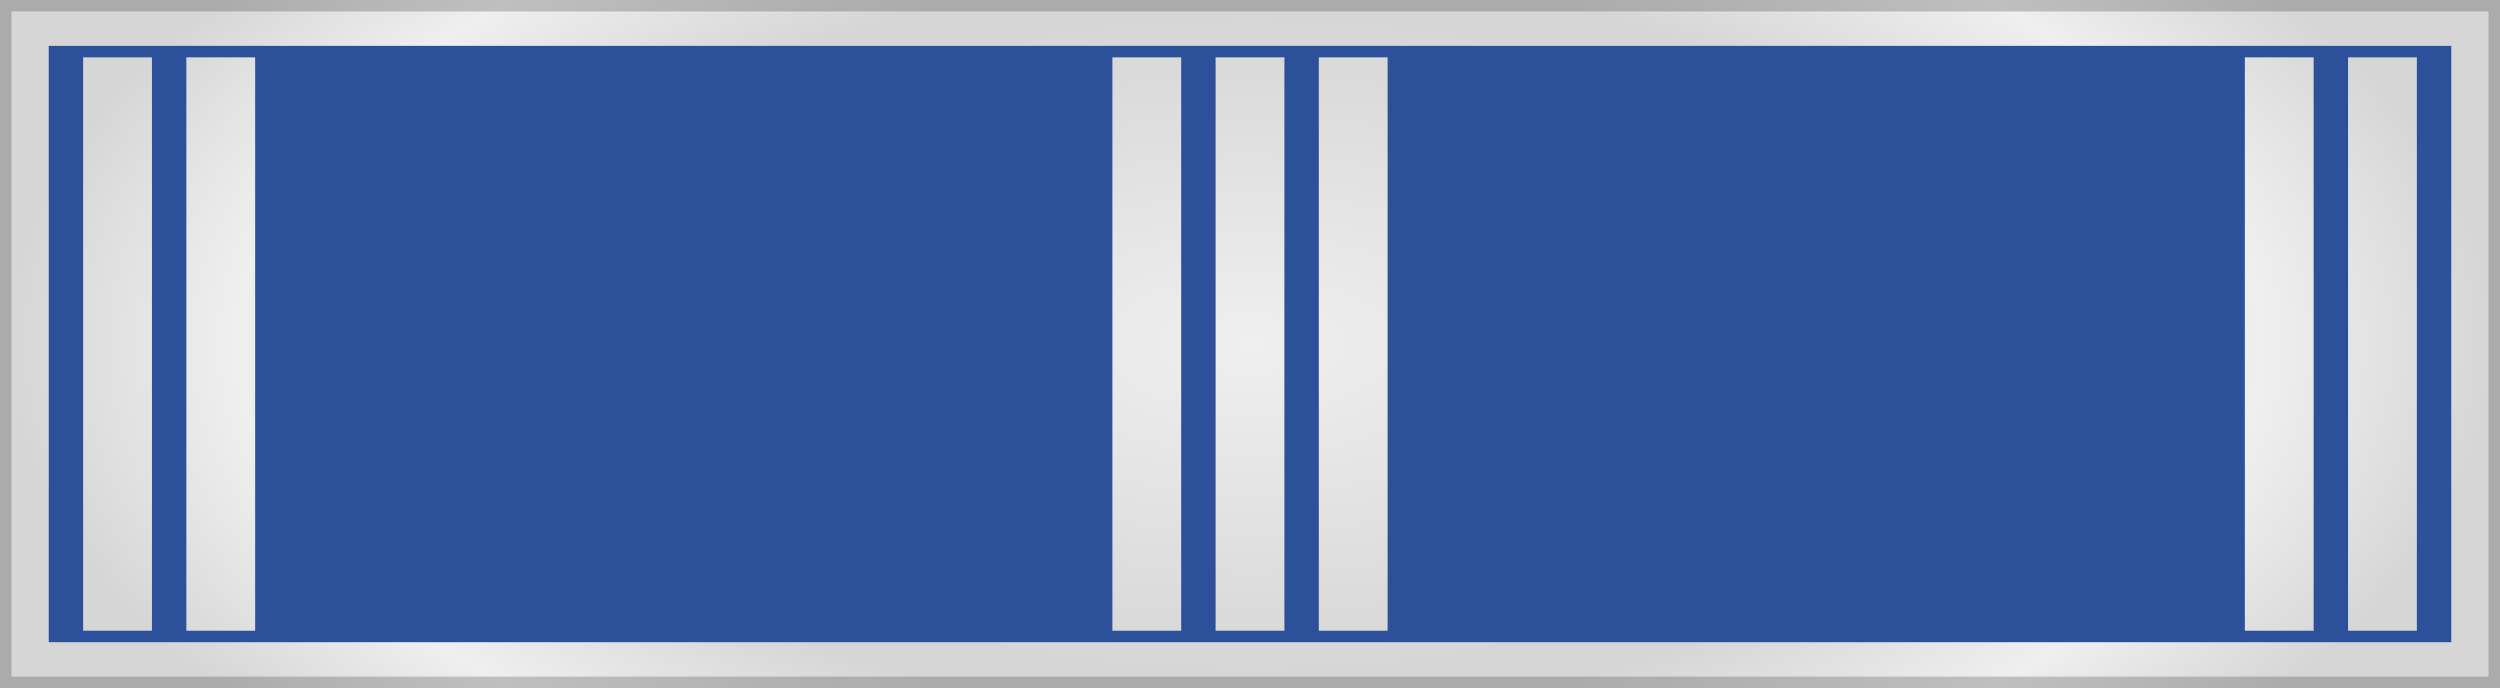
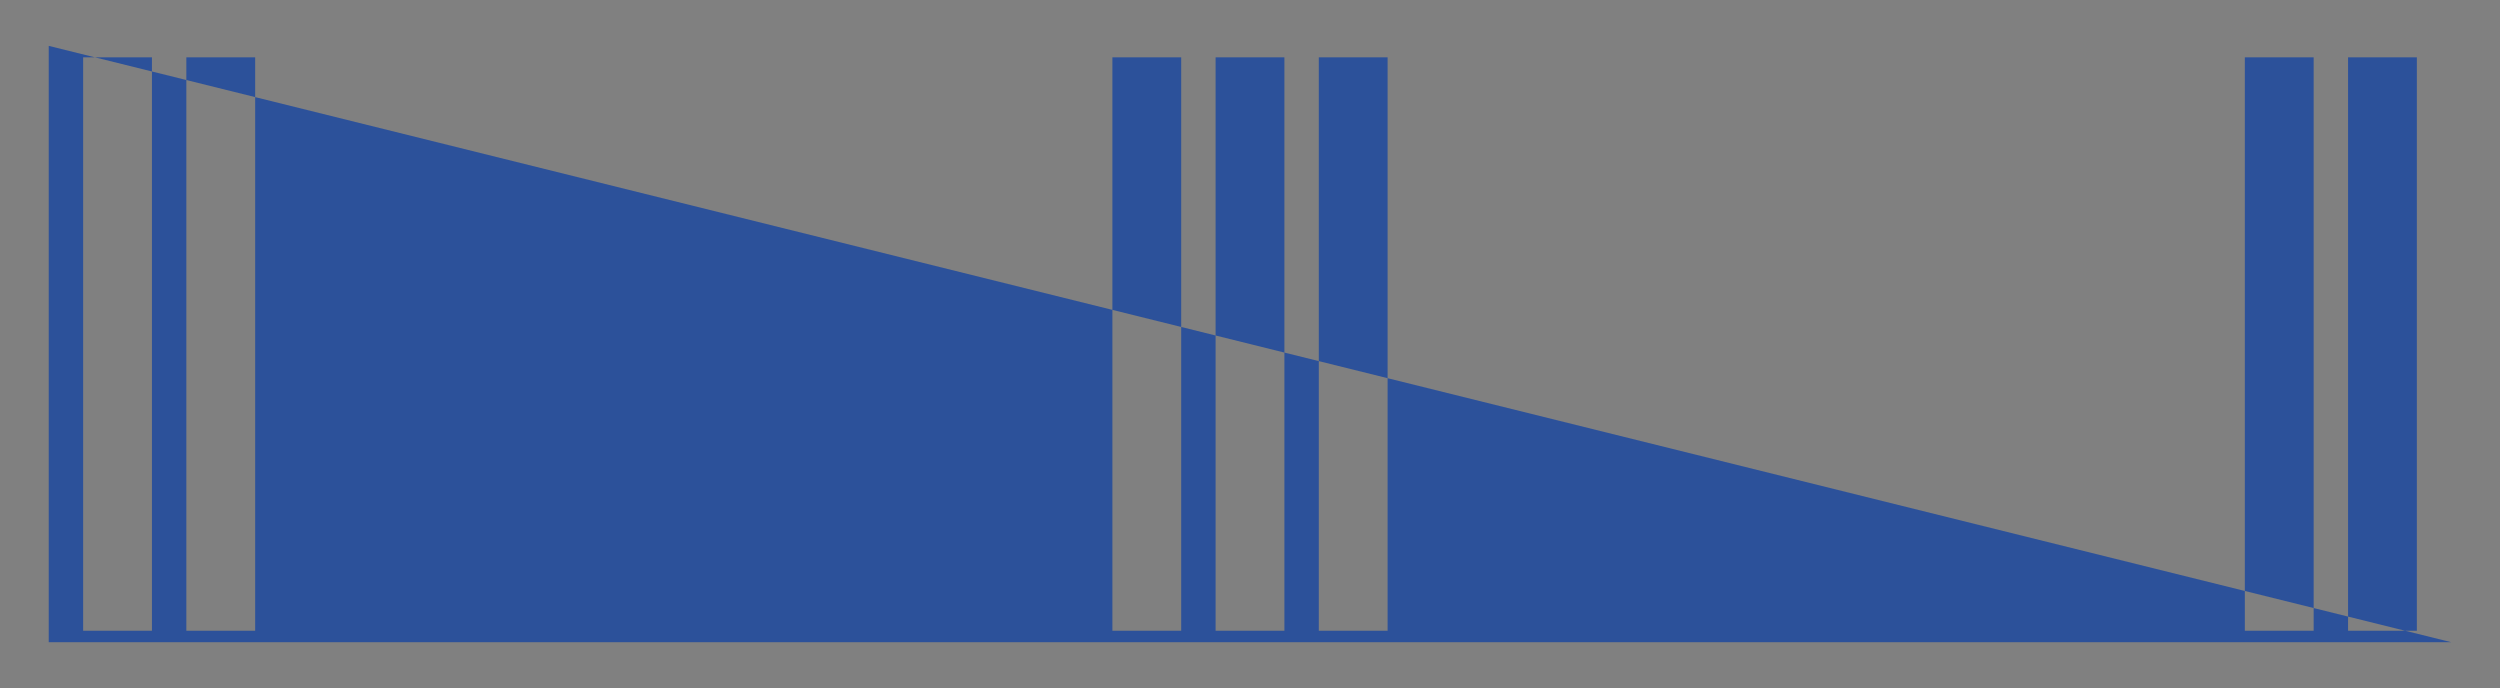
<svg xmlns="http://www.w3.org/2000/svg" xmlns:xlink="http://www.w3.org/1999/xlink" width="218" height="60">
  <rect width="100%" height="100%" fill="#808080" stroke="none" />
  <defs>
    <linearGradient id="linearGradient3267">
      <stop style="stop-color:#efefef;stop-opacity:1" offset="0" />
      <stop style="stop-color:#d6d6d6;stop-opacity:1;" offset="0.534" />
      <stop style="stop-color:#d6d6d6;stop-opacity:1;" offset="0.602" />
      <stop style="stop-color:#efefef;stop-opacity:1" offset="0.815" />
      <stop style="stop-color:#d6d6d6;stop-opacity:1;" offset="1" />
    </linearGradient>
    <radialGradient xlink:href="#linearGradient3267" id="radialGradient3269" gradientUnits="userSpaceOnUse" gradientTransform="matrix(0.984,0,0,0.489,1.764,15.341)" cx="109" cy="30" fx="109" fy="30" r="110" />
  </defs>
-   <rect width="218" height="60" style="fill:url(#radialGradient3269); stroke:#000; stroke-width:2; stroke-opacity:0.2" />
-   <path d="M 4.25 4 L 4.25 56 L 213.75 56 L 213.75 4 L 4.25 4 z M 7.25 5 L 13.25 5 L 13.25 55 L 7.25 55 L 7.25 5 z M 16.25 5 L 22.25 5 L 22.25 55 L 16.25 55 L 16.25 5 z M 97 5 L 103 5 L 103 55 L 97 55 L 97 5 z M 106 5 L 112 5 L 112 55 L 106 55 L 106 5 z M 115 5 L 121 5 L 121 55 L 115 55 L 115 5 z M 195.75 5 L 201.75 5 L 201.75 55 L 195.75 55 L 195.75 5 z M 204.75 5 L 210.75 5 L 210.75 55 L 204.75 55 L 204.75 5 z" style="fill:#2c519a" />
+   <path d="M 4.25 4 L 4.25 56 L 213.75 56 L 4.25 4 z M 7.25 5 L 13.25 5 L 13.25 55 L 7.25 55 L 7.25 5 z M 16.25 5 L 22.25 5 L 22.25 55 L 16.25 55 L 16.25 5 z M 97 5 L 103 5 L 103 55 L 97 55 L 97 5 z M 106 5 L 112 5 L 112 55 L 106 55 L 106 5 z M 115 5 L 121 5 L 121 55 L 115 55 L 115 5 z M 195.75 5 L 201.75 5 L 201.75 55 L 195.75 55 L 195.75 5 z M 204.75 5 L 210.75 5 L 210.75 55 L 204.75 55 L 204.75 5 z" style="fill:#2c519a" />
</svg>